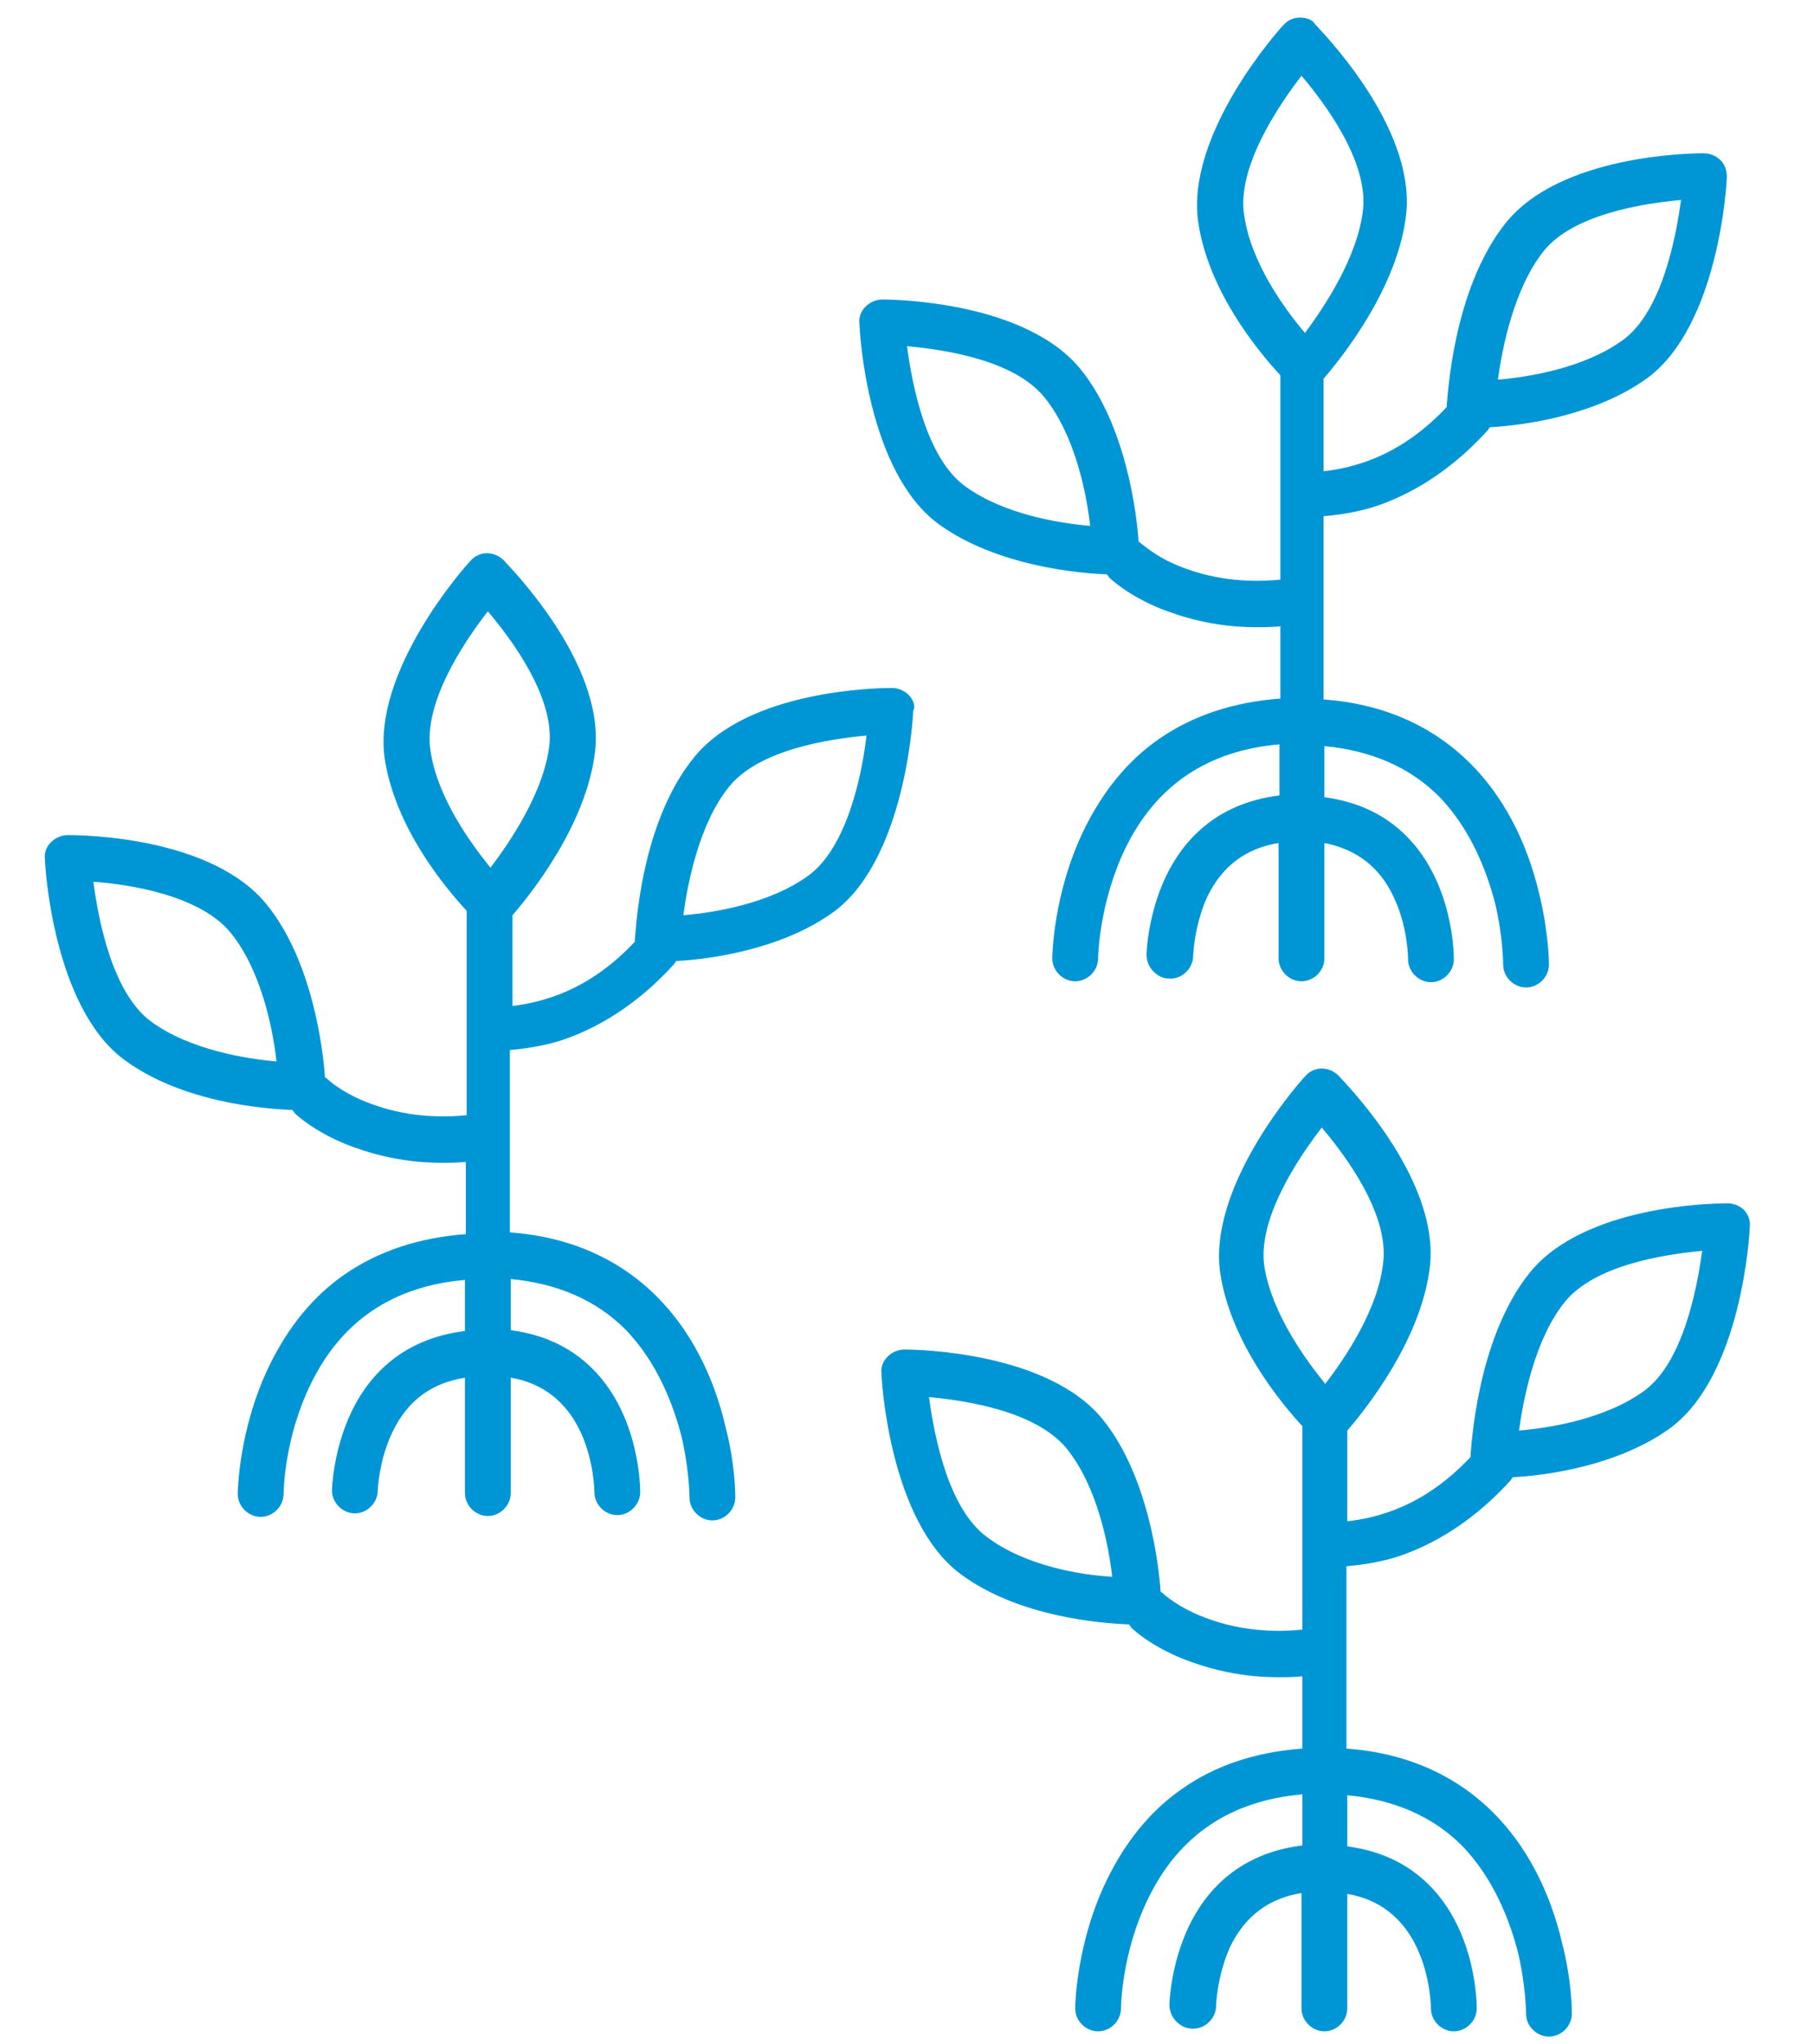
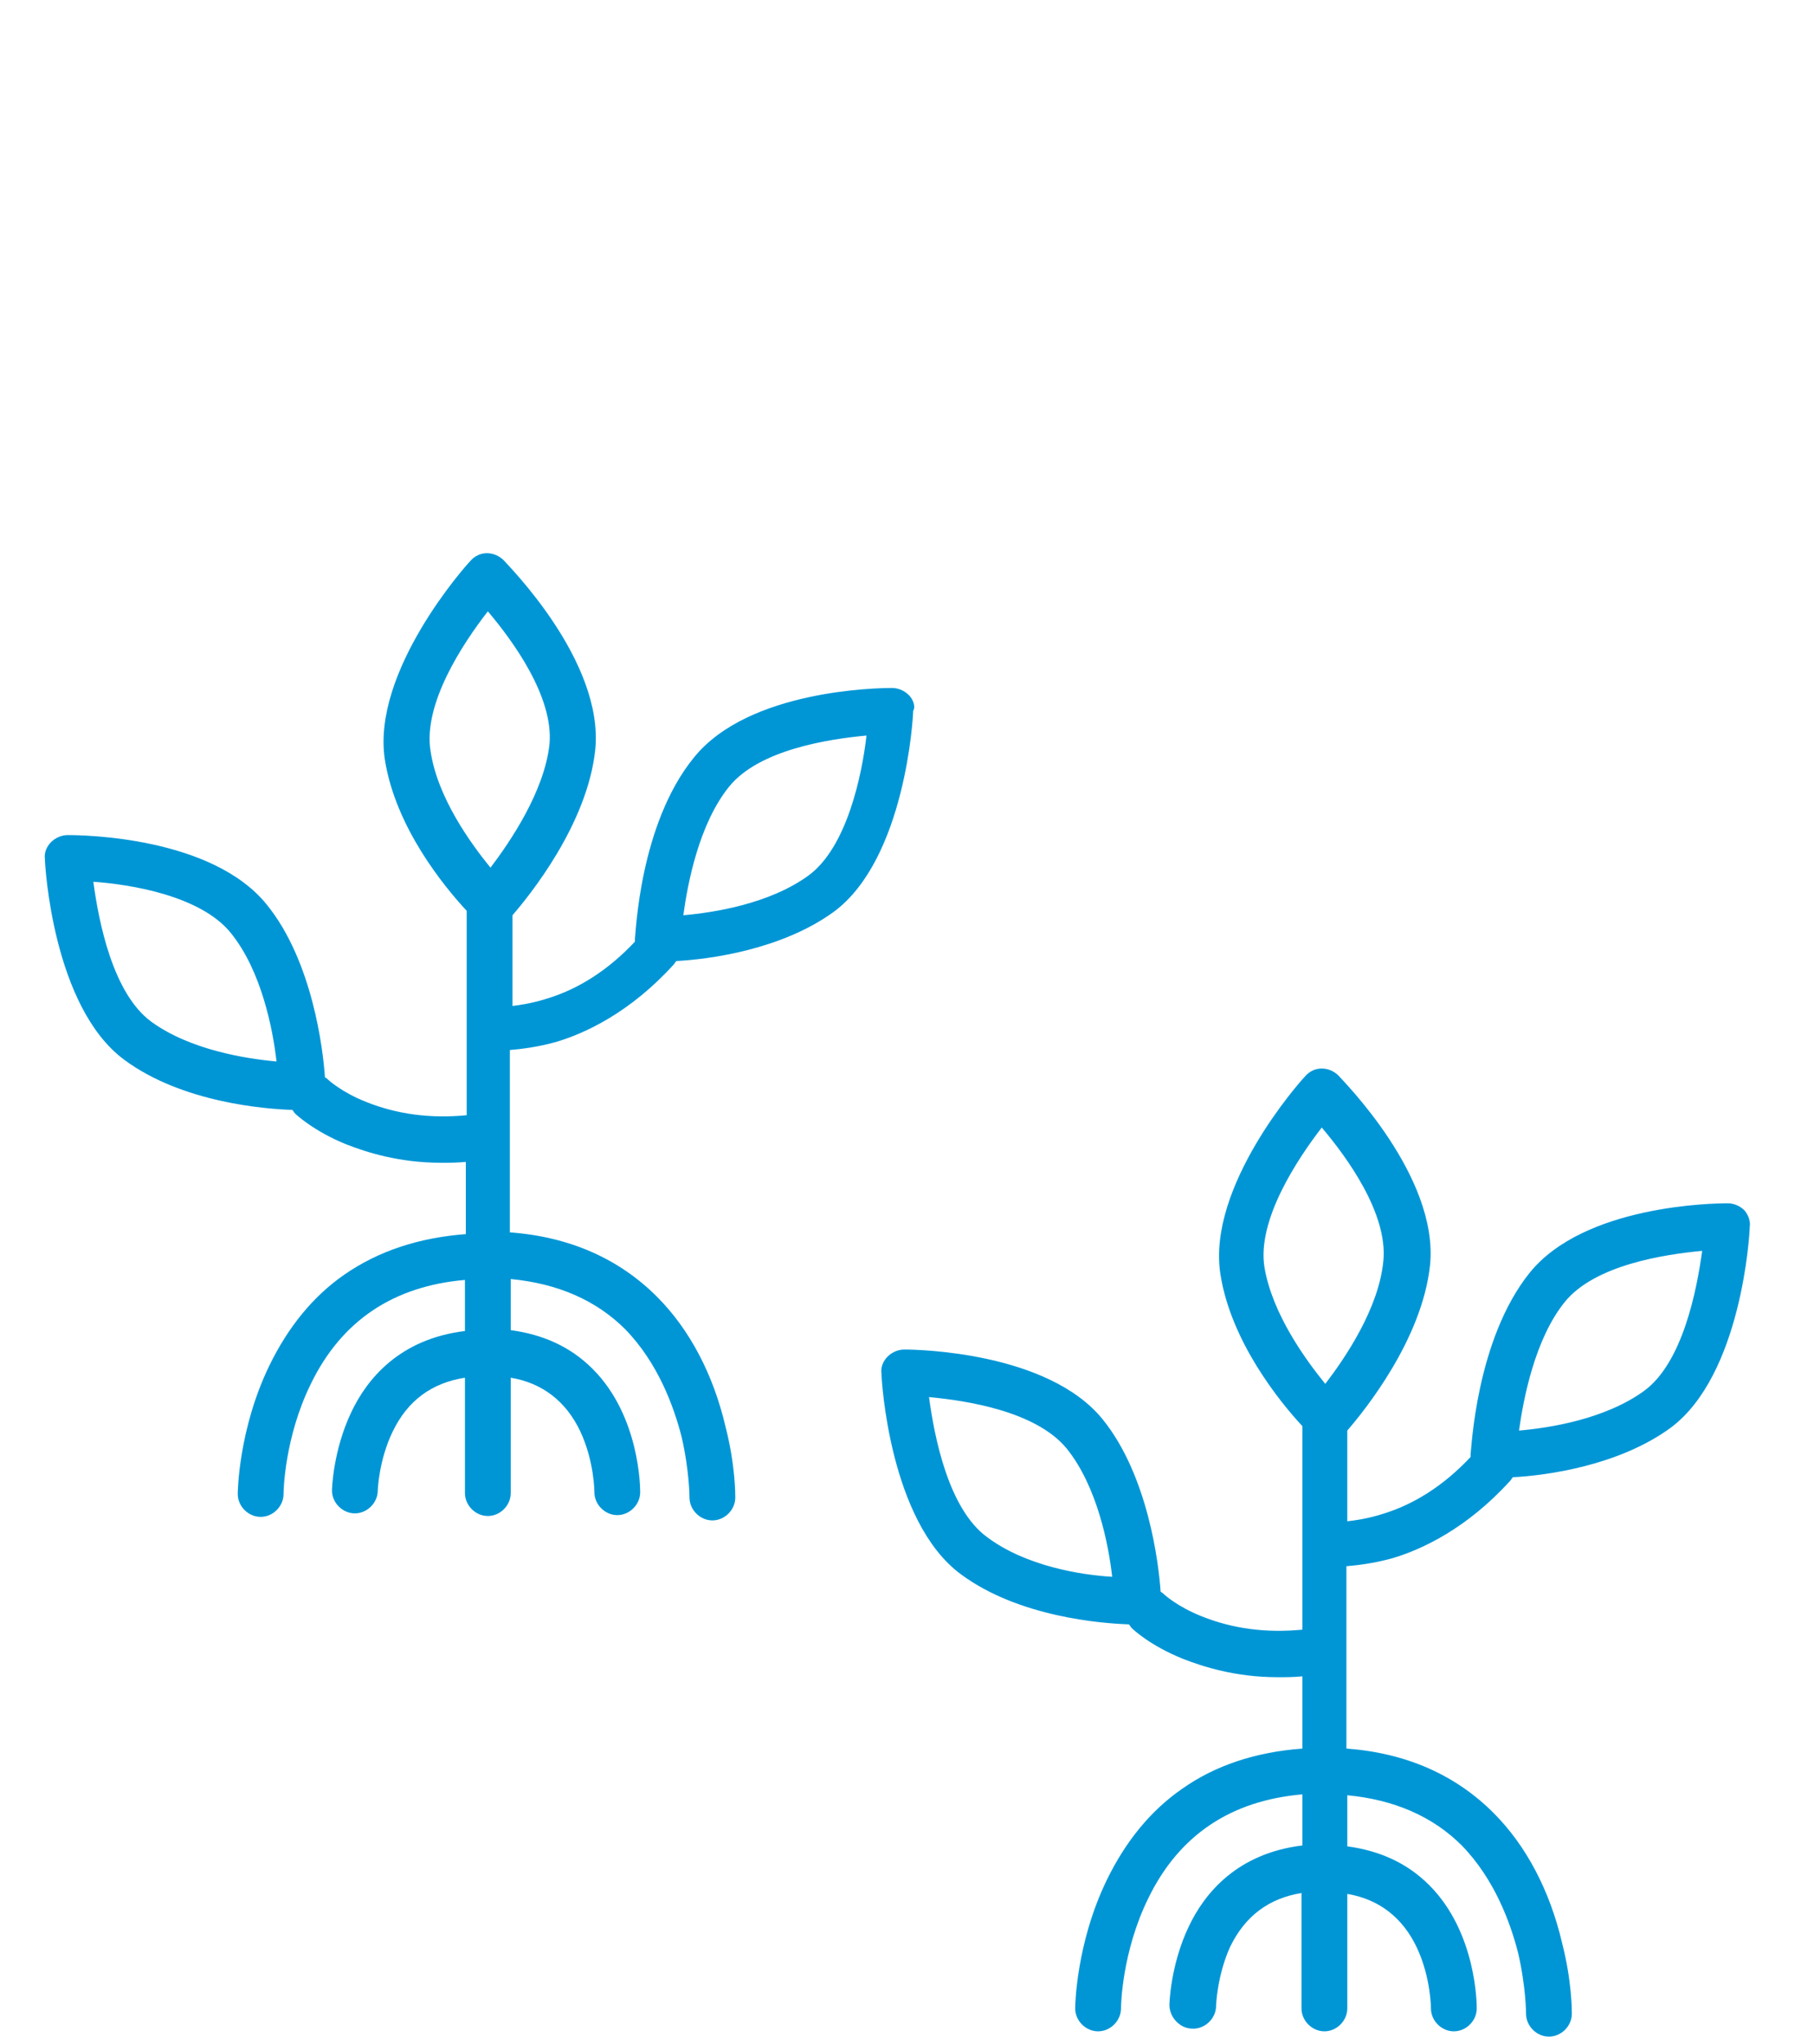
<svg xmlns="http://www.w3.org/2000/svg" version="1.1" id="Layer_1" x="0px" y="0px" viewBox="0 0 206 232" style="enable-background:new 0 0 206 232;" xml:space="preserve">
  <style type="text/css">
	.st0{fill:#0096D6;}
</style>
  <g>
    <path class="st0" d="M103.2,78.9c-0.5-0.5-1.2-0.8-1.9-0.8c-1.6,0-16.3,0.2-22.5,7.9c-6.2,7.6-6.6,20.1-6.7,20.6c0,0.1,0,0.2,0,0.3   c-3,3.2-6.4,5.4-10.1,6.5c-1.6,0.5-3,0.7-3.8,0.8v-10.3c1.9-2.2,8.5-10.3,9.4-18.8c1-10.1-10-21-10.4-21.5   c-0.5-0.5-1.2-0.8-1.9-0.8c-0.7,0-1.4,0.3-1.9,0.9c-0.5,0.5-11.2,12.5-9.7,22.5c1.2,7.7,6.7,14.4,9.3,17.2v23.2   c-4.1,0.4-7.9-0.1-11.4-1.5c-2.8-1.1-4.3-2.5-4.3-2.5c-0.1-0.1-0.2-0.2-0.4-0.3c-0.2-3.1-1.4-13.2-6.6-19.6   C24.1,95,9.5,94.8,7.7,94.8c0,0,0,0,0,0c-0.7,0-1.4,0.3-1.9,0.8c-0.5,0.5-0.8,1.2-0.7,1.9c0,0.7,0.9,16.8,9,22.8   c6.6,4.9,16.1,5.6,19.1,5.7c0.1,0.1,0.2,0.3,0.3,0.4c0.1,0.1,2.1,2,5.8,3.5c2.3,0.9,6,2.1,10.8,2.1c0.9,0,1.8,0,2.8-0.1v8.2   c-5.3,0.4-9.9,1.9-13.8,4.6c-3.6,2.5-6.4,6-8.5,10.3c-3.5,7.2-3.6,14.3-3.6,14.6c0,1.4,1.2,2.6,2.6,2.6c1.4,0,2.6-1.2,2.6-2.6   c0-0.3,0.1-6.4,3.1-12.5c3.5-7.2,9.4-11.1,17.5-11.8v5.8c-7.4,0.9-11.1,5.4-12.9,9.2c-2.1,4.4-2.2,8.8-2.2,8.9   c0,1.4,1.2,2.6,2.6,2.6c1.4,0,2.6-1.2,2.6-2.6c0,0,0.1-3.4,1.7-6.7c1.7-3.5,4.4-5.5,8.2-6.1v13.1c0,1.4,1.2,2.6,2.6,2.6   s2.6-1.2,2.6-2.6v-13.1c3.6,0.6,6.3,2.7,7.9,6.1c1.6,3.4,1.6,6.9,1.6,6.9c0,1.4,1.2,2.6,2.6,2.6c1.4,0,2.6-1.2,2.6-2.6   c0-0.4,0-8.6-5.4-14c-2.5-2.5-5.6-3.9-9.3-4.4v-5.8c5.3,0.5,9.7,2.4,13,5.7c3.7,3.8,5.5,8.7,6.4,12.2c0.9,3.9,0.9,6.9,0.9,6.9   c0,1.4,1.2,2.6,2.6,2.6c1.4,0,2.6-1.2,2.6-2.6c0-0.4,0-3.7-1.1-8c-1.4-6-4.1-11.1-7.8-14.8c-4.3-4.3-9.9-6.8-16.7-7.3v-20.7   c1.2-0.1,3-0.3,5.2-0.9c3.4-1,8.5-3.4,13.4-8.8c0.1-0.1,0.2-0.3,0.3-0.4c3.8-0.2,12-1.3,17.9-5.6c8.1-6,9-22.1,9-22.8   C104,80.2,103.7,79.4,103.2,78.9z M17.2,116c-4.4-3.2-6-11.4-6.6-15.9c4.3,0.3,12.2,1.6,15.6,5.8c3.5,4.3,4.8,11,5.2,14.6   C28,120.2,21.6,119.2,17.2,116z M55.7,98.5c-2.2-2.7-6-7.9-6.8-13.2C48,79.9,52.6,73,55.4,69.4c2.8,3.3,7.5,9.7,7,15.1   C61.8,89.9,57.9,95.6,55.7,98.5z M91.8,99.4c-4.4,3.2-10.7,4.2-14.2,4.5c0.5-3.7,1.8-10.4,5.2-14.6c3.4-4.2,11.3-5.4,15.6-5.8   C97.9,87.9,96.2,96.2,91.8,99.4z" />
-     <path class="st0" d="M106.6,59.5c6.6,4.8,16.1,5.6,19.1,5.7c0.1,0.1,0.2,0.3,0.3,0.4c0.1,0.1,2.1,2,5.8,3.5c2.3,0.9,6,2.1,10.8,2.1   c0.9,0,1.8,0,2.8-0.1v8.2c-5.3,0.4-9.9,1.9-13.8,4.6c-3.6,2.5-6.4,6-8.5,10.3c-3.5,7.2-3.6,14.3-3.6,14.6c0,1.4,1.2,2.6,2.6,2.6   c1.4,0,2.6-1.2,2.6-2.6c0-0.1,0.1-6.3,3.1-12.5c3.5-7.2,9.4-11.1,17.5-11.8v5.8c-7.4,0.9-11.1,5.4-12.9,9.2   c-2.1,4.4-2.2,8.8-2.2,8.9c0,0.7,0.3,1.4,0.8,1.9c0.5,0.5,1.1,0.8,1.9,0.8c1.4,0,2.6-1.2,2.6-2.6c0,0,0.1-3.4,1.6-6.7   c1.7-3.5,4.4-5.5,8.1-6.1v13.1c0,1.4,1.2,2.6,2.6,2.6s2.6-1.2,2.6-2.6V95.7c3.6,0.7,6.3,2.7,7.9,6.2c1.6,3.4,1.6,6.9,1.6,7   c0,1.4,1.2,2.6,2.6,2.6c1.4,0,2.6-1.2,2.6-2.6c0-0.4,0-8.6-5.4-14c-2.5-2.5-5.6-3.9-9.3-4.4v-5.8c5.3,0.5,9.7,2.4,13,5.7   c3.7,3.8,5.5,8.7,6.4,12.2c0.9,3.8,0.9,6.9,0.9,6.9c0,1.4,1.2,2.6,2.6,2.6c1.4,0,2.6-1.2,2.6-2.6c0-0.1,0-3.5-1.1-8   c-1.4-6-4.1-11.1-7.8-14.8c-4.3-4.3-9.9-6.8-16.7-7.3V58.6c1.2-0.1,3-0.3,5.2-0.9c3.4-1,8.5-3.4,13.4-8.8c0.1-0.1,0.2-0.3,0.3-0.4   c3.8-0.2,12-1.3,17.9-5.6c8.1-6,9-22.1,9-22.8c0-0.7-0.2-1.4-0.7-1.9c-0.5-0.5-1.2-0.8-1.9-0.8c-1.6,0-16.3,0.2-22.5,7.9   c-6.1,7.6-6.6,20.1-6.7,20.6c0,0.1,0,0.2,0,0.3c-3,3.2-6.4,5.4-10.1,6.5c-1.6,0.5-3,0.7-3.9,0.8V43c1.9-2.2,8.5-10.3,9.4-18.8   c1-10.1-10-21-10.4-21.5C149,2.2,148.3,2,147.6,2c-0.7,0-1.4,0.3-1.9,0.9c-0.5,0.5-11.2,12.5-9.6,22.5c1.2,7.7,6.7,14.4,9.3,17.2   v23.2c-4.1,0.4-7.9-0.1-11.4-1.5c-2.8-1.1-4.2-2.5-4.3-2.5c-0.1-0.1-0.2-0.2-0.4-0.3c-0.2-3.1-1.4-13.2-6.6-19.6   c-6.2-7.6-20.8-7.9-22.5-7.9c0,0,0,0,0,0c-0.7,0-1.4,0.3-1.9,0.8c-0.5,0.5-0.8,1.2-0.7,1.9C97.6,37.4,98.4,53.5,106.6,59.5z    M175.3,28.5c3.4-4.2,11.3-5.4,15.6-5.8c-0.6,4.4-2.2,12.7-6.6,15.9c-4.4,3.2-10.7,4.2-14.2,4.5C170.6,39.5,171.9,32.8,175.3,28.5z    M141.3,24.5c-0.9-5.4,3.8-12.4,6.5-15.9c2.8,3.3,7.5,9.7,7,15.1c-0.6,5.5-4.4,11.1-6.6,14.1C145.9,35.1,142.1,29.9,141.3,24.5z    M118.6,45.1c3.5,4.3,4.8,11,5.2,14.6c-3.5-0.3-9.8-1.3-14.2-4.5c-4.4-3.2-6-11.4-6.6-15.9C107.4,39.7,115.2,40.9,118.6,45.1z" />
    <path class="st0" d="M198.1,137.4L198.1,137.4c-0.5-0.5-1.2-0.8-1.9-0.8c-1.6,0-16.3,0.2-22.5,7.9c-6.1,7.6-6.6,20.1-6.7,20.6   c0,0.1,0,0.2,0,0.3c-3,3.2-6.4,5.4-10.1,6.5c-1.6,0.5-3,0.7-3.9,0.8v-10.3c1.9-2.2,8.5-10.3,9.4-18.8c1-10.1-10-21-10.4-21.5   c-0.5-0.5-1.2-0.8-1.9-0.8c-0.7,0-1.4,0.3-1.9,0.9c-0.5,0.5-11.2,12.5-9.6,22.5c1.2,7.6,6.7,14.4,9.3,17.2V185   c-4.1,0.4-7.9-0.1-11.4-1.5c-2.8-1.1-4.3-2.5-4.3-2.5c-0.1-0.1-0.2-0.2-0.4-0.3c-0.2-3.1-1.4-13.2-6.6-19.6   c-6.2-7.6-20.9-7.9-22.5-7.9c-0.7,0-1.4,0.3-1.9,0.8c-0.5,0.5-0.8,1.2-0.7,1.9c0,0.7,0.9,16.8,9,22.8c6.6,4.9,16.1,5.6,19.1,5.7   c0.1,0.1,0.2,0.3,0.3,0.4c0.2,0.2,2.1,2,5.8,3.5c2.3,0.9,6,2.1,10.8,2.1c0.9,0,1.8,0,2.8-0.1v8.2c-5.3,0.4-9.9,1.9-13.7,4.6   c-3.6,2.5-6.4,6-8.5,10.3c-3.5,7.2-3.6,14.3-3.6,14.6c0,1.4,1.2,2.6,2.6,2.6c1.4,0,2.6-1.2,2.6-2.6c0-0.3,0.1-6.4,3.1-12.5   c3.5-7.2,9.4-11.1,17.5-11.8v5.8c-7.4,0.9-11.1,5.4-12.9,9.2c-2.1,4.4-2.2,8.8-2.2,8.9c0,0.7,0.3,1.4,0.8,1.9s1.1,0.8,1.9,0.8   c1.4,0,2.6-1.2,2.6-2.6c0,0,0.1-3.4,1.6-6.7c1.7-3.5,4.4-5.5,8.1-6.1v13.1c0,1.4,1.2,2.6,2.6,2.6s2.6-1.2,2.6-2.6V215   c3.6,0.6,6.3,2.7,7.9,6.1c1.6,3.4,1.6,6.9,1.6,6.9c0,1.4,1.2,2.6,2.6,2.6c1.4,0,2.6-1.2,2.6-2.6c0-0.4,0-8.6-5.4-14   c-2.5-2.5-5.6-3.9-9.3-4.4v-5.8c5.3,0.5,9.7,2.4,13,5.7c3.7,3.8,5.5,8.7,6.4,12.2c0.9,3.9,0.9,6.9,0.9,6.9c0,1.4,1.2,2.6,2.6,2.6   c1.4,0,2.6-1.2,2.6-2.6c0-0.4,0-3.7-1.1-8c-1.4-6-4.1-11.1-7.8-14.8c-4.3-4.3-9.9-6.8-16.7-7.3v-20.7c1.2-0.1,3-0.3,5.2-0.9   c3.4-1,8.5-3.4,13.4-8.8c0.1-0.1,0.2-0.3,0.3-0.4c3.8-0.2,12-1.3,17.9-5.6c8.1-6,9-22.1,9-22.8C198.8,138.7,198.6,138,198.1,137.4z    M112.1,174.5c-4.4-3.2-6-11.4-6.6-15.9c4.3,0.4,12.1,1.6,15.6,5.8c3.5,4.3,4.8,11,5.2,14.6C122.8,178.8,116.5,177.8,112.1,174.5z    M150.5,157.1c-2.2-2.7-6-7.9-6.9-13.2c-0.9-5.4,3.8-12.4,6.5-15.9c2.8,3.3,7.5,9.7,7,15.1C156.6,148.5,152.8,154.1,150.5,157.1z    M186.7,157.9c-4.4,3.2-10.7,4.2-14.2,4.5c0.5-3.6,1.8-10.4,5.2-14.6c3.4-4.2,11.3-5.4,15.6-5.8   C192.7,146.4,191.1,154.7,186.7,157.9z" />
  </g>
</svg>